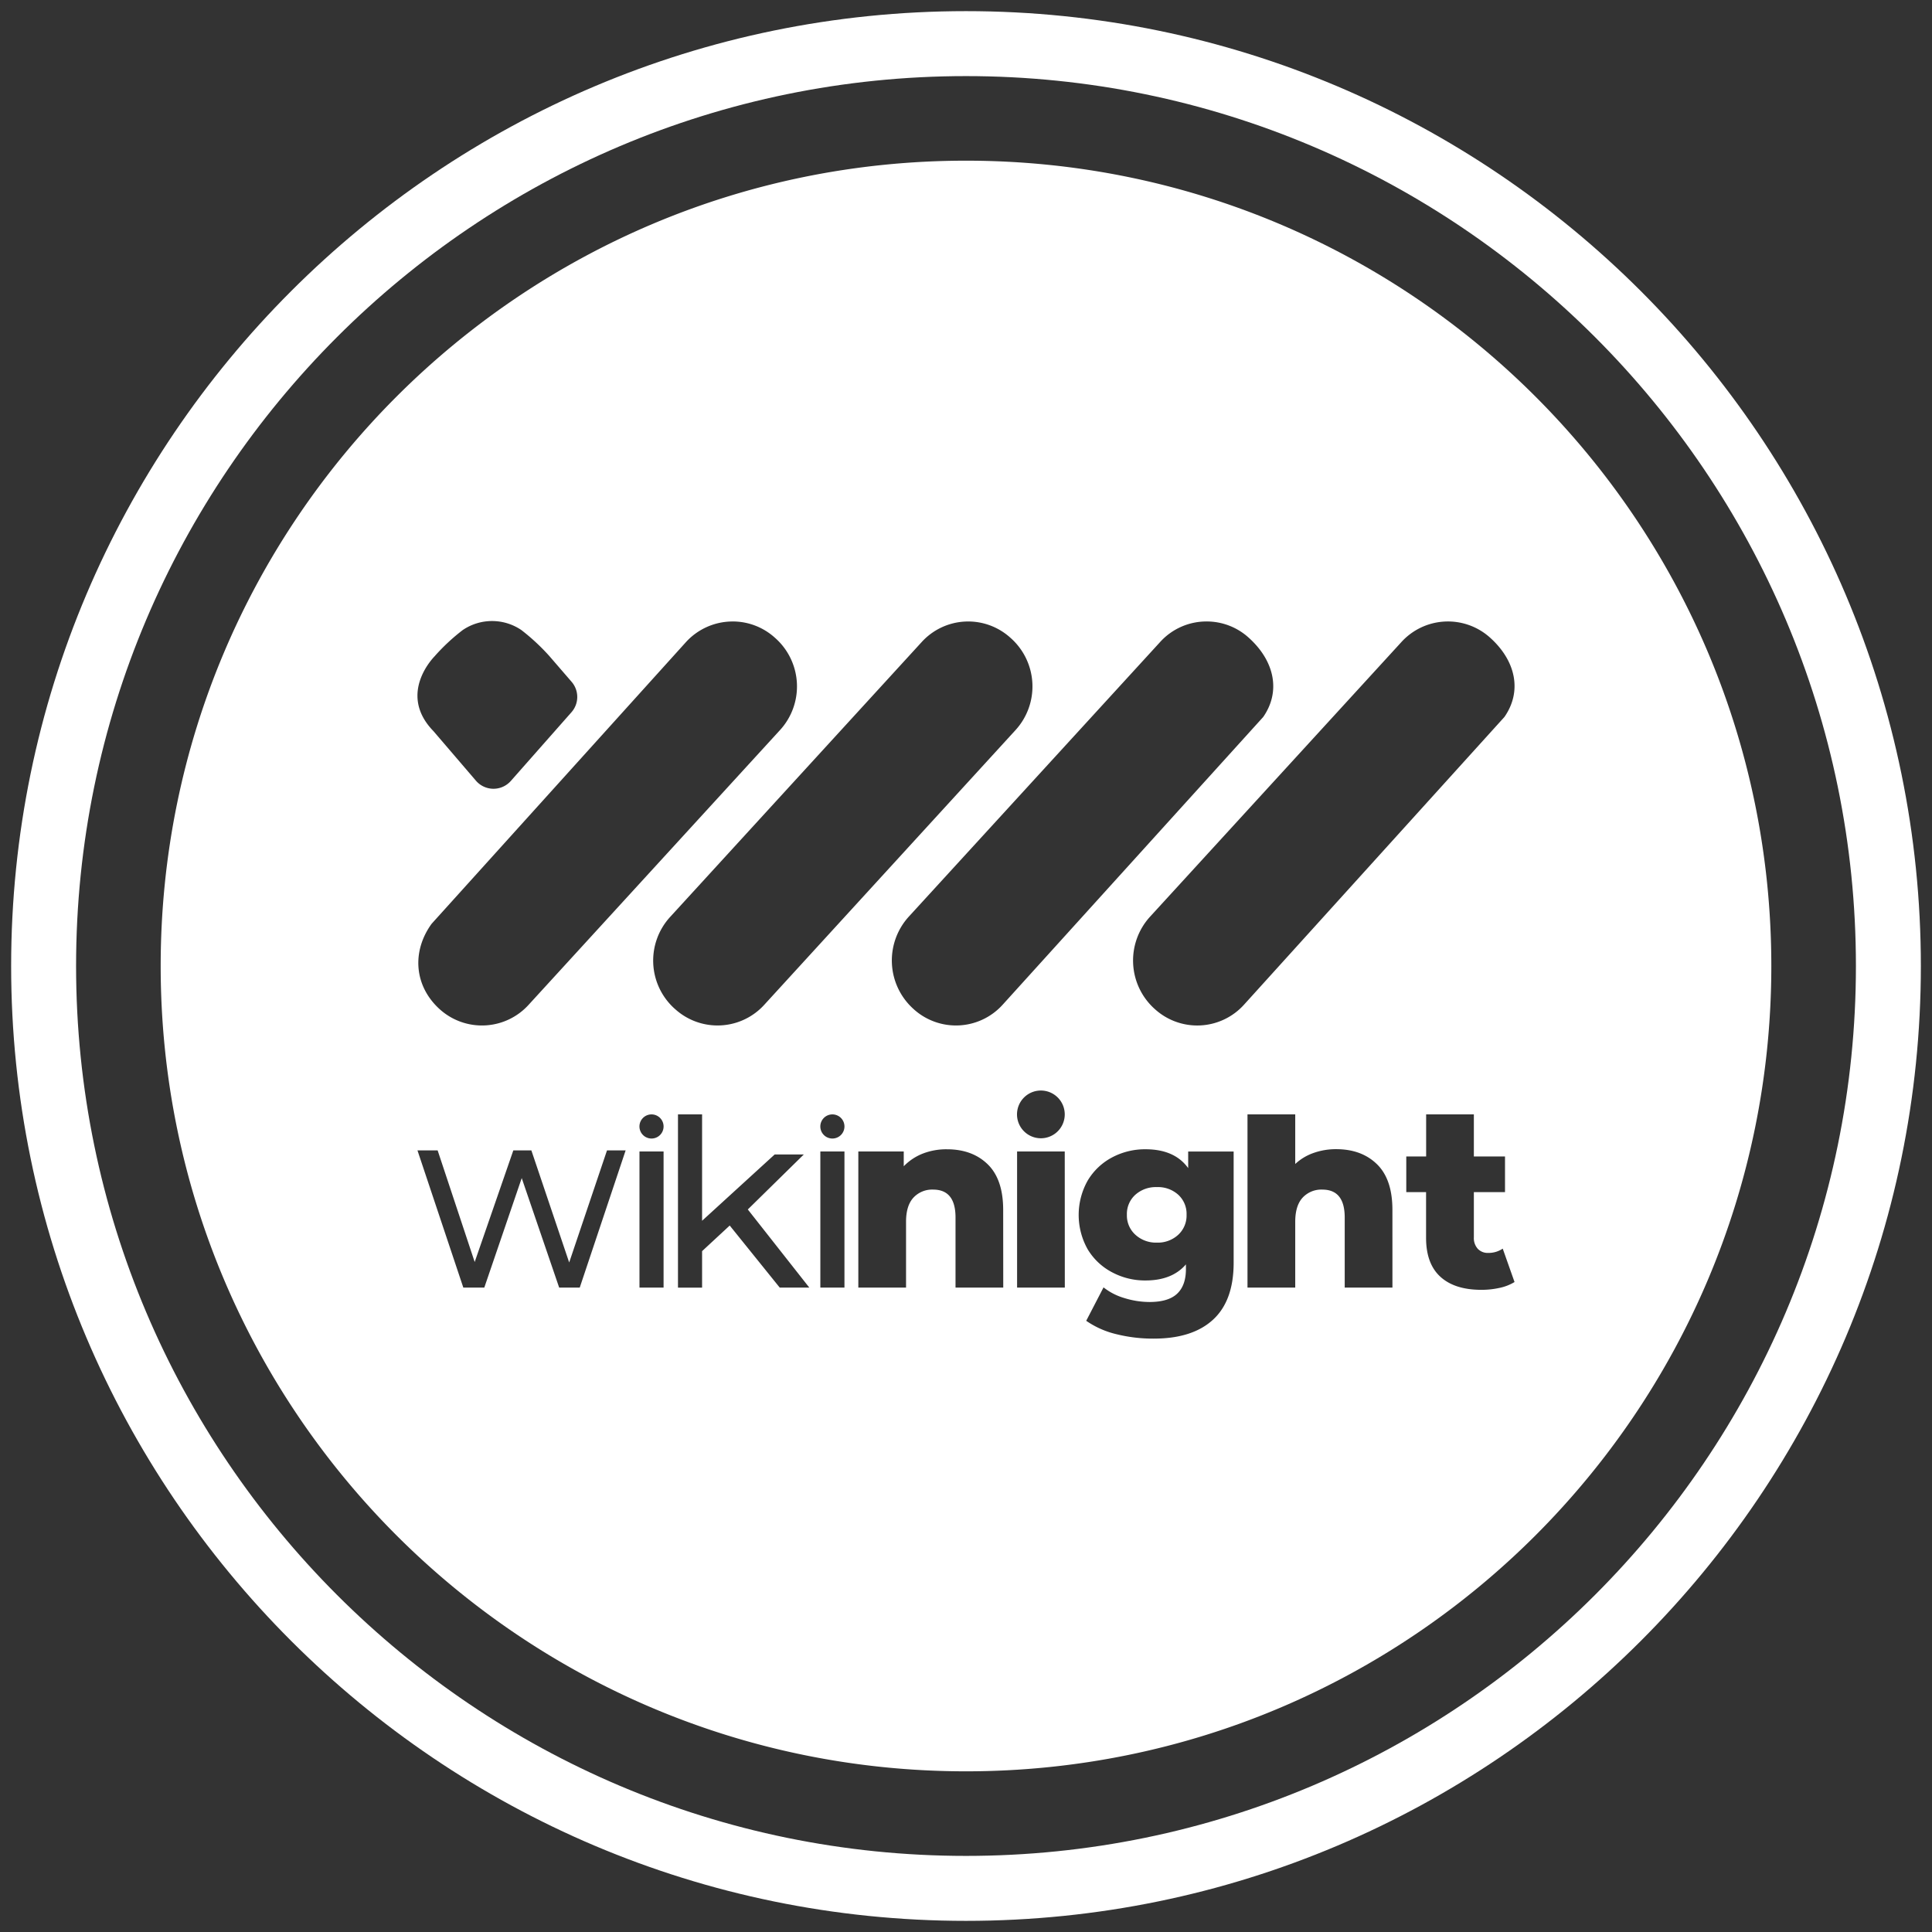
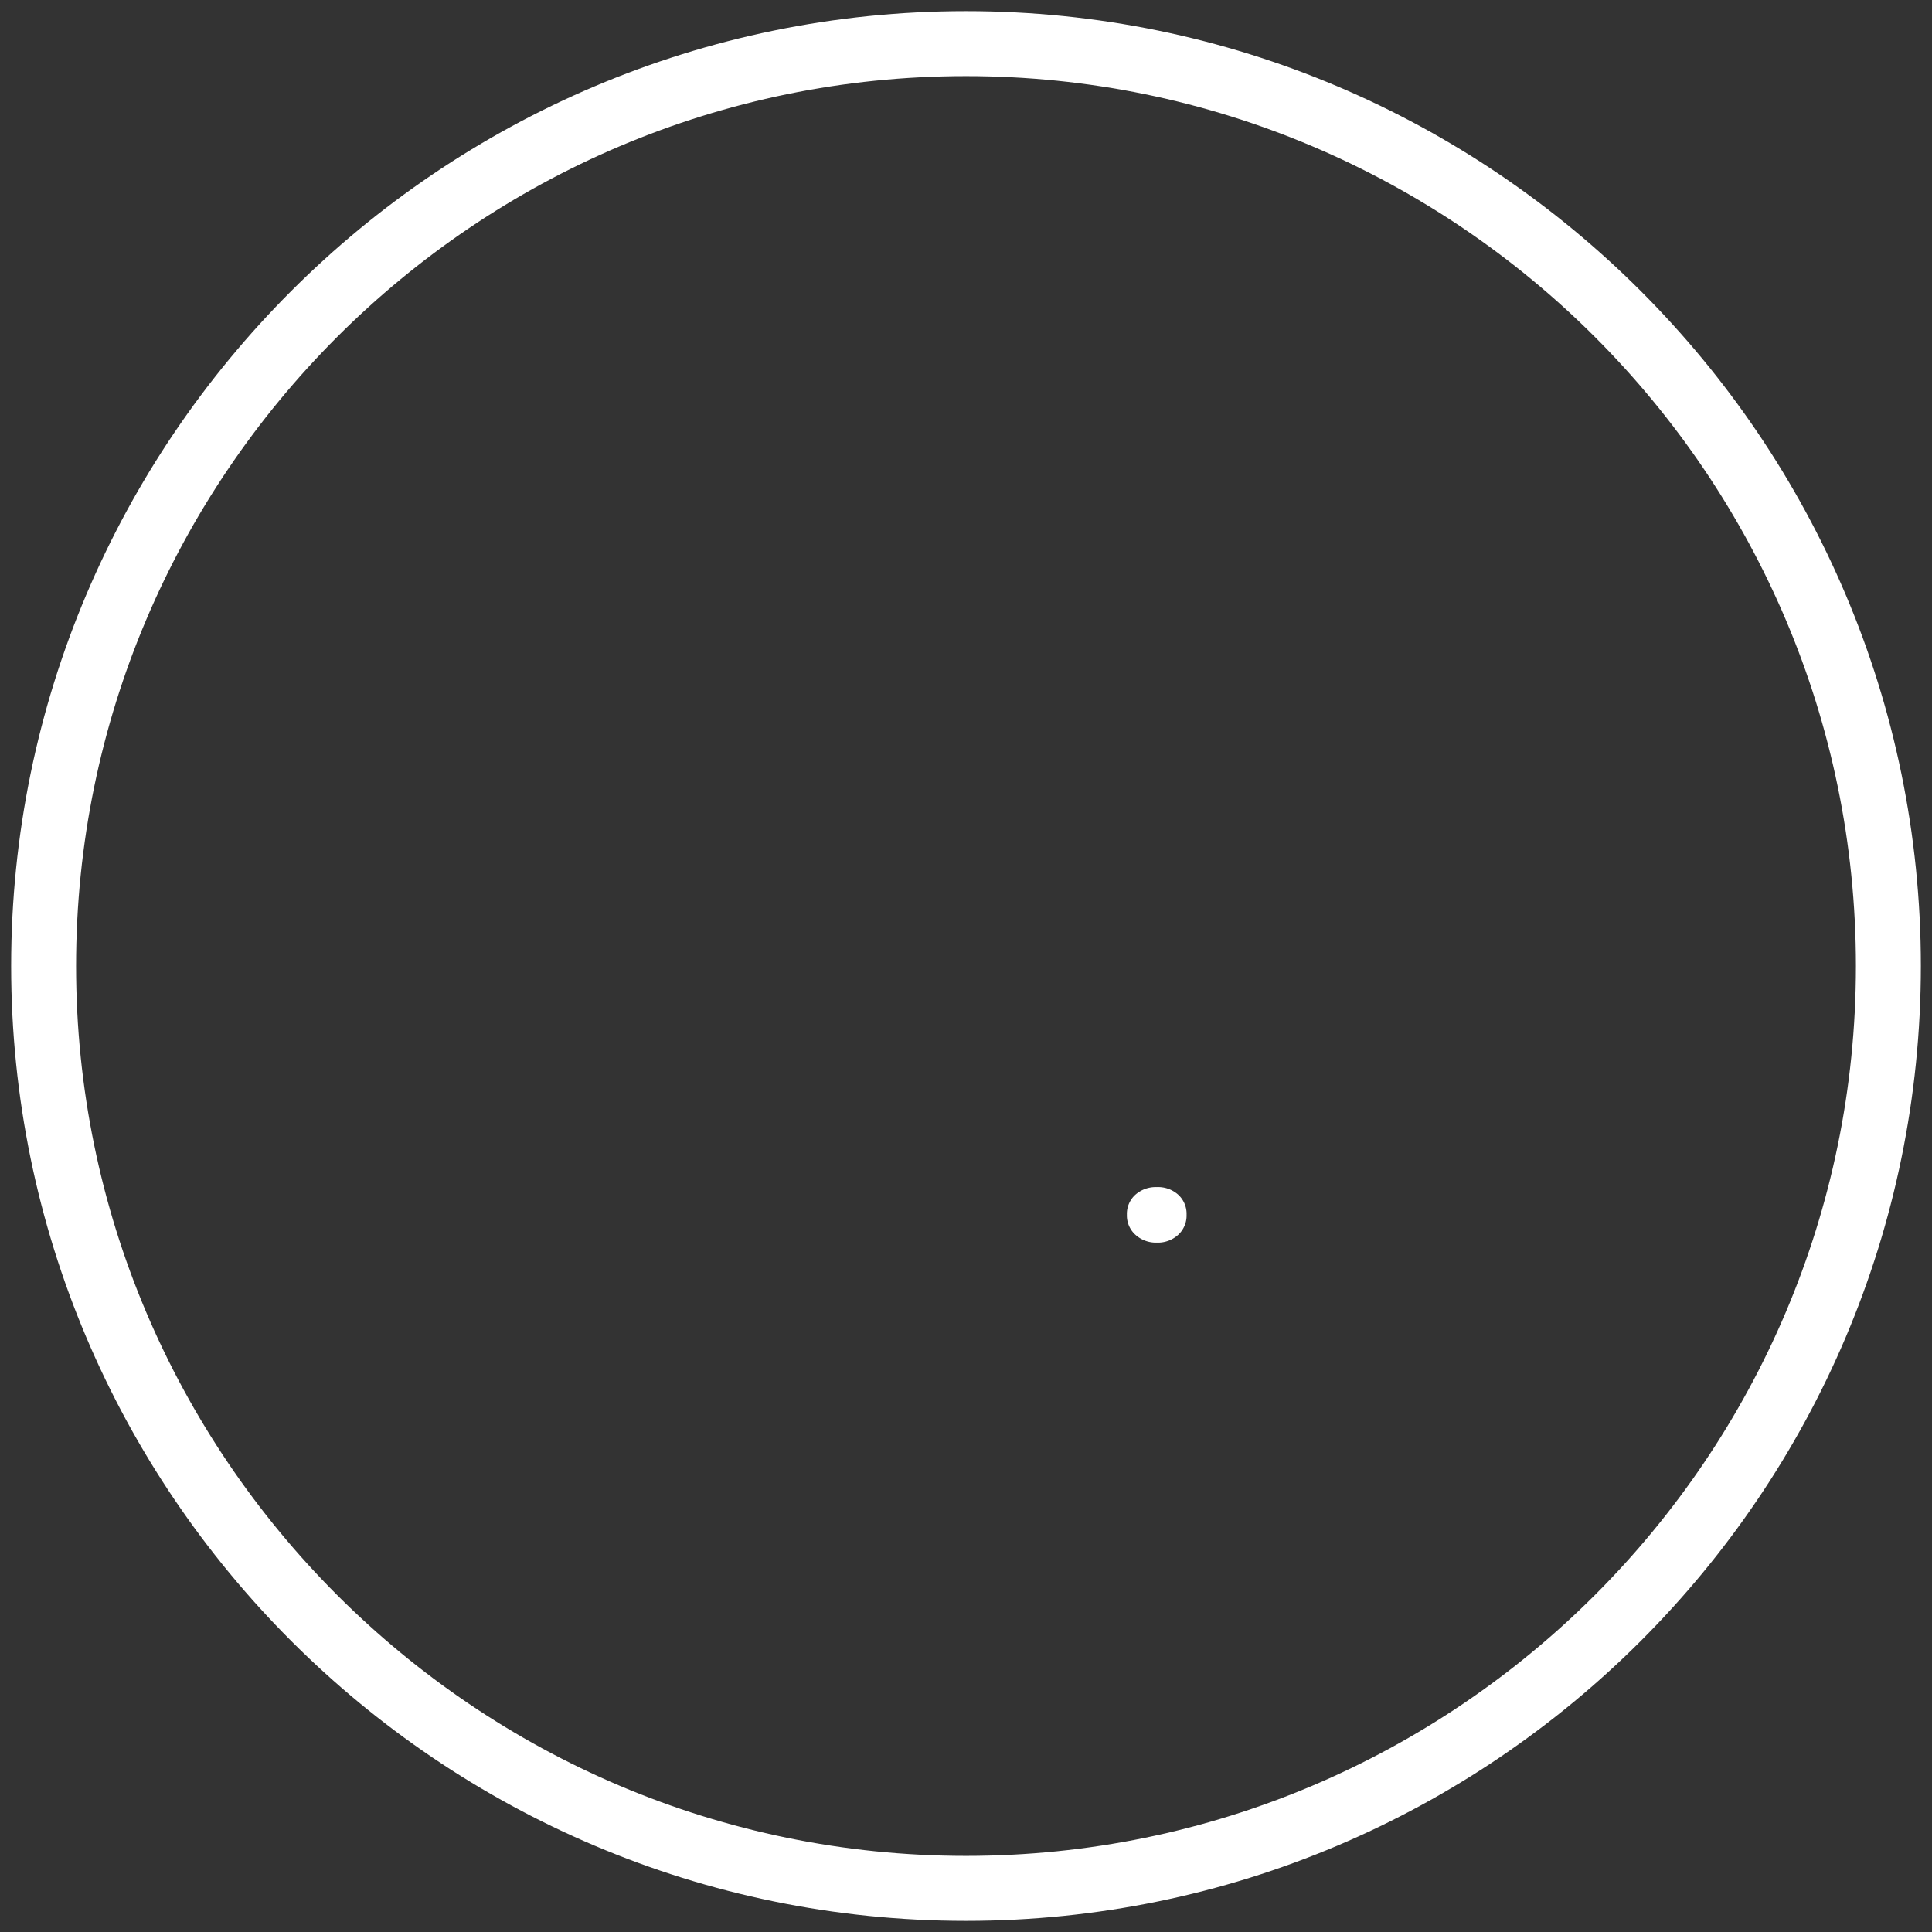
<svg xmlns="http://www.w3.org/2000/svg" viewBox="0 0 900 900">
  <rect x="0" y="0" width="900" height="900" fill="#333333" stroke="none" />
  <defs>
    <style>.cls-1{fill:#fff;}</style>
  </defs>
  <title>A</title>
  <g id="Layer_2" data-name="Layer 2">
-     <path class="cls-1" d="M450,13.5C208.93,13.5,13.5,208.93,13.5,450S208.93,886.5,450,886.5,886.5,691.07,886.5,450,691.07,13.5,450,13.5Zm0,859.36C216.46,872.86,27.14,683.54,27.14,450S216.46,27.14,450,27.14,872.86,216.46,872.86,450,683.54,872.86,450,872.86Z" />
    <path class="cls-1" d="M450,894.81C204.73,894.81,5.19,695.27,5.19,450S204.73,5.19,450,5.19,894.81,204.73,894.81,450,695.27,894.81,450,894.81Zm0-859.36c-228.59,0-414.56,186-414.56,414.55S221.41,864.55,450,864.55,864.56,678.59,864.56,450,678.59,35.45,450,35.45Z" />
-     <path class="cls-1" d="M450,74.85c-207.19,0-375.15,168-375.15,375.15S242.81,825.15,450,825.15,825.15,657.19,825.15,450,657.19,74.85,450,74.85ZM562.07,289.5a29.1,29.1,0,0,1,19.66,7.59c12,10.81,15,25,6.72,36.91L467.11,468a29.31,29.31,0,0,1-41.43,2.15l-.36-.33a30.34,30.34,0,0,1-1.86-42.93L540.29,299.23A29.1,29.1,0,0,1,562.07,289.5Zm-220.79,0a29.28,29.28,0,0,1,19.7,7.58l.36.32a30.13,30.13,0,0,1,2,42.72L246.32,468a29.35,29.35,0,0,1-41.47,2.15c-12-10.84-13.07-27-3.79-39.81L319.44,299.23A29.43,29.43,0,0,1,341.28,289.51Zm-138.63,16a92.79,92.79,0,0,1,12.91-12,24.3,24.3,0,0,1,27.31,0,97.77,97.77,0,0,1,12.94,12l10.37,12,.09.11a10.76,10.76,0,0,1-.07,14.19l-28.24,32a10.78,10.78,0,0,1-16.26-.13l-19.77-23.07C184.73,322.92,202.65,305.53,202.65,305.53ZM270.07,599.8h-9.59l-17.44-51-17.43,51h-9.78l-21.36-63.91h9.4l17.26,52,18-52h8.4l17.62,52.22,17.62-52.22h8.68Zm39.05,0H297.89V536.39h11.23Zm-5.61-69.43a5.62,5.62,0,1,1,5.61-5.62A5.62,5.62,0,0,1,303.51,530.37Zm10.6-60.63a30.11,30.11,0,0,1-1.88-42.65l117-127.86a29.28,29.28,0,0,1,41.45-2.14l.36.32a30.16,30.16,0,0,1,2,42.73L356.09,468a29.41,29.41,0,0,1-41.51,2.15ZM363.22,599.8l-23.29-28.9-12.87,11.93v17H315.83V519.13h11.23v49.55l33.82-30.89h13.57l-26.09,25.62L377,599.8Zm30.16,0H382.15V536.39h11.23Zm-5.61-69.43a5.62,5.62,0,1,1,5.61-5.62A5.62,5.62,0,0,1,387.77,530.37Zm79.58,69.43H445.12V567.16q0-13-10.41-13a11.91,11.91,0,0,0-9.19,3.74q-3.45,3.75-3.45,11.24V599.8H399.84V536.39H421v6.9a25,25,0,0,1,8.89-5.91,30.23,30.23,0,0,1,11.23-2q11.82,0,19,7t7.2,21.18Zm28.68,0H473.8V536.39H496Zm-11.11-69.55A11.12,11.12,0,1,1,496,519.13,11.12,11.12,0,0,1,484.92,530.25Zm89.76,58q0,17.67-9.59,26.5t-27.61,8.83a70.49,70.49,0,0,1-17.56-2.1,41.39,41.39,0,0,1-13.92-6.2l8.07-15.57a28.42,28.42,0,0,0,9.77,5,39.5,39.5,0,0,0,11.64,1.81c5.86,0,10.14-1.29,12.87-3.86s4.1-6.4,4.1-11.47V589q-6.44,7.49-18.84,7.49a32.54,32.54,0,0,1-15.56-3.81A28.92,28.92,0,0,1,506.7,582a32.62,32.62,0,0,1,0-32.06,29,29,0,0,1,11.35-10.77,32.65,32.65,0,0,1,15.56-3.8q13.57,0,19.89,8.78v-7.72h21.18ZM538.07,470.16l-.37-.33a30.3,30.3,0,0,1-1.87-42.9L652.7,299.23a29.31,29.31,0,0,1,41.49-2.14c12,10.81,14.93,25,6.62,36.91L579.53,468A29.34,29.34,0,0,1,538.07,470.16ZM648.65,599.8H626.42V567.16q0-13-10.42-13a11.9,11.9,0,0,0-9.18,3.74q-3.45,3.75-3.45,11.24V599.8H581.13V519.13h22.24v23.1a24.06,24.06,0,0,1,8.54-5.14,31,31,0,0,1,10.53-1.76q11.82,0,19,7t7.2,21.18Zm50,.12a38.17,38.17,0,0,1-8.6.93q-12.39,0-19.06-6.08t-6.67-18.13v-21.3H655.1V538.73h9.25v-19.6h22.23v19.6h14.51v16.61H686.58V576.4a7.43,7.43,0,0,0,1.81,5.32,6.35,6.35,0,0,0,4.86,1.94,11.81,11.81,0,0,0,6.78-2l5.5,15.56A22.22,22.22,0,0,1,698.68,599.92Z" />
    <path class="cls-1" d="M538.88,553a14.26,14.26,0,0,0-10,3.57,12,12,0,0,0-3.93,9.3,12.1,12.1,0,0,0,4,9.36,14.2,14.2,0,0,0,10,3.63,14,14,0,0,0,9.89-3.63,12.18,12.18,0,0,0,3.91-9.36,12.06,12.06,0,0,0-3.86-9.3A14.06,14.06,0,0,0,538.88,553Z" />
  </g>
</svg>